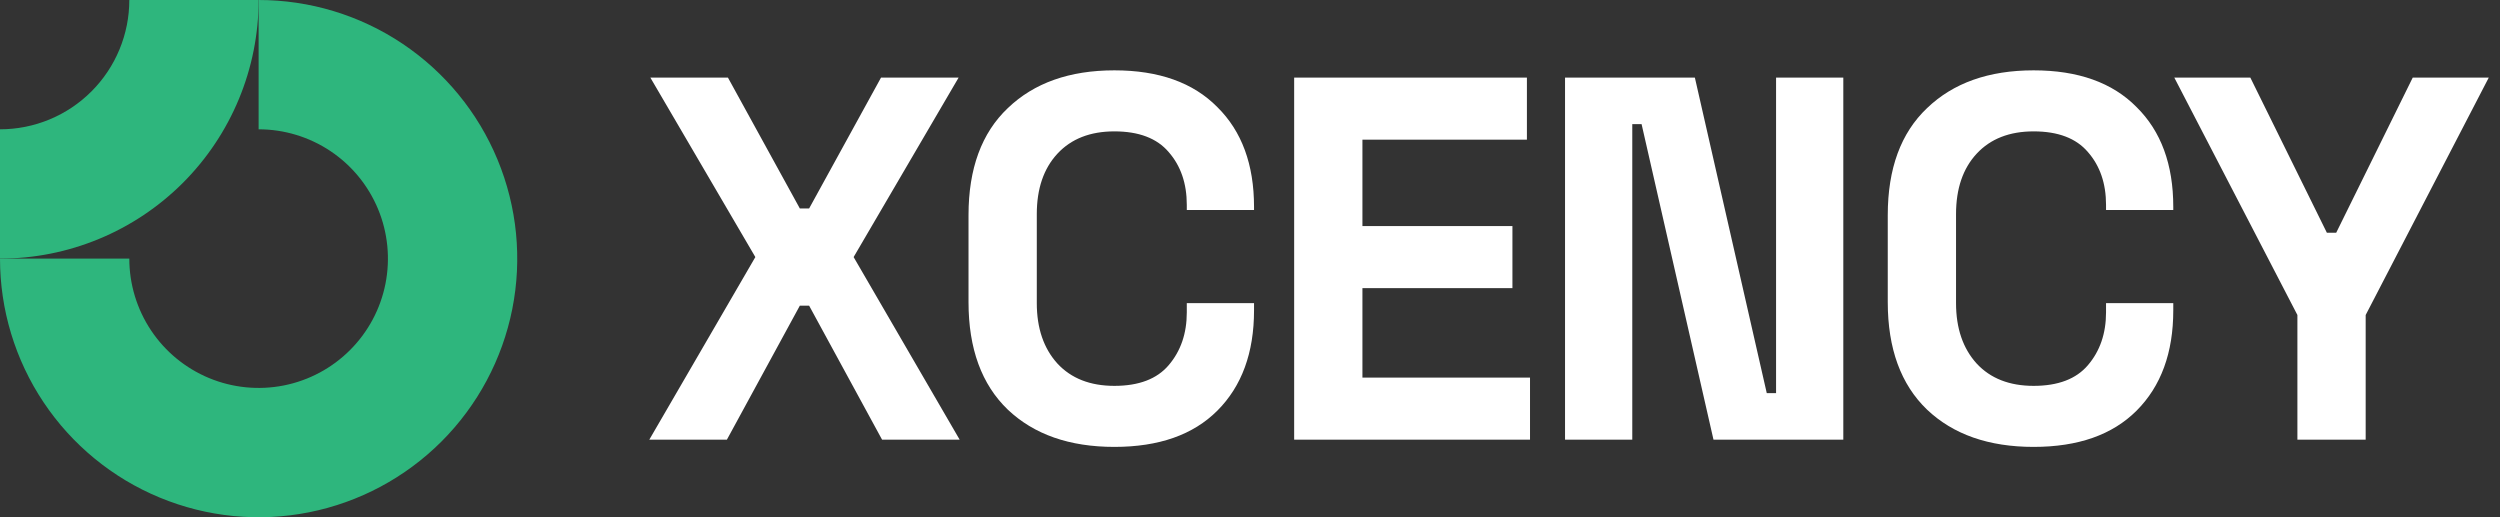
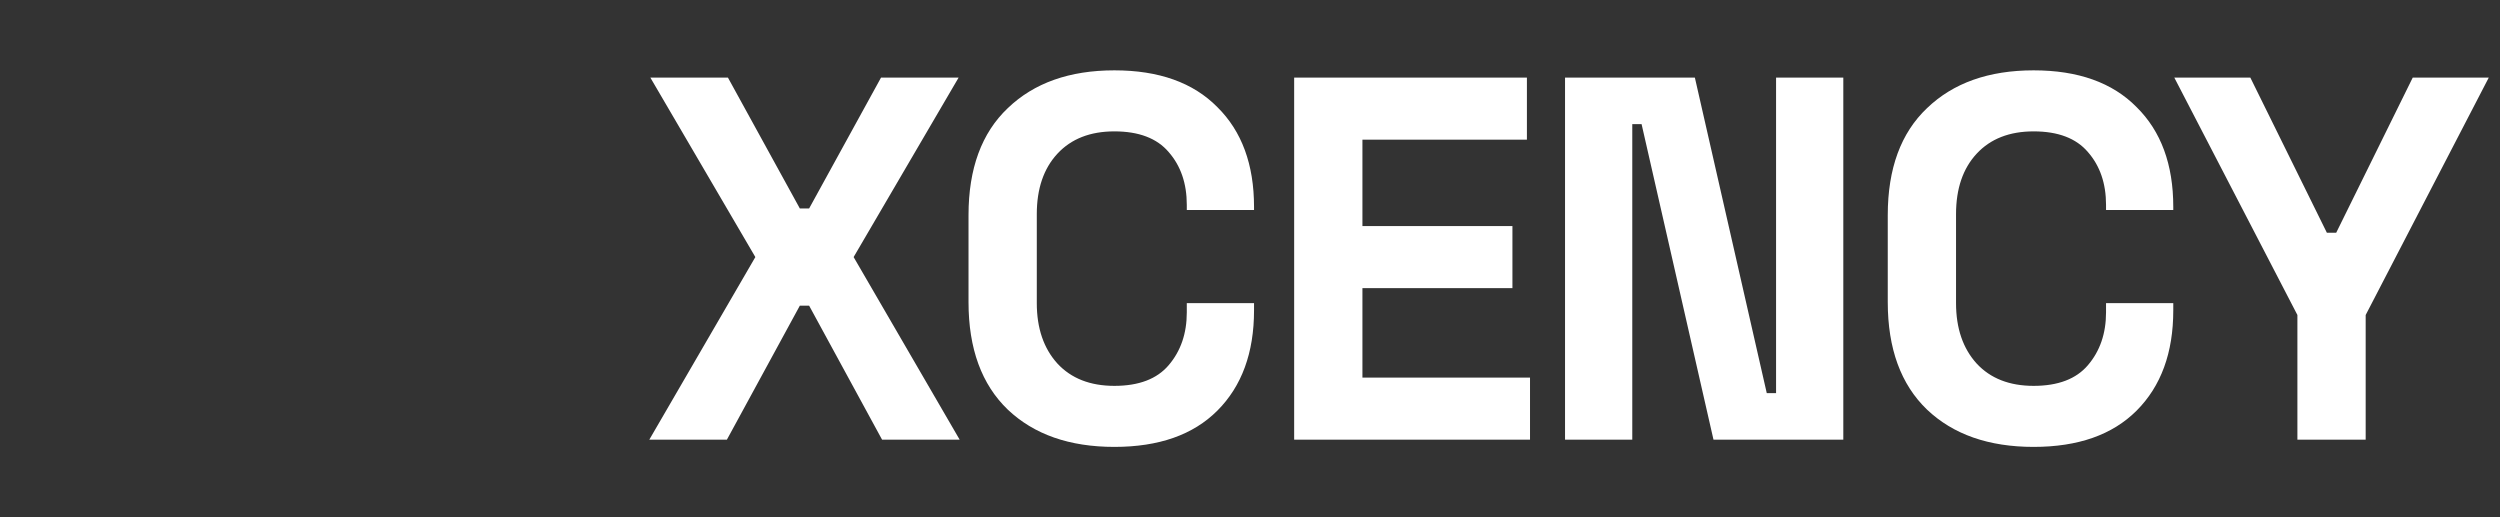
<svg xmlns="http://www.w3.org/2000/svg" width="145" height="30" viewBox="0 0 145 30" fill="none">
  <rect x="0" y="0" width="145" height="30" fill="#333333" stroke="none" />
  <g clip-path="url(#clip0_118_5665)">
-     <path fill-rule="evenodd" clip-rule="evenodd" d="M19.167 8.764C17.933 7.94 16.483 7.5 15 7.5V0C17.967 0 20.867 0.88 23.334 2.528C25.8 4.176 27.723 6.519 28.858 9.26C29.994 12.001 30.291 15.017 29.712 17.926C29.133 20.836 27.704 23.509 25.607 25.607C23.509 27.704 20.836 29.133 17.926 29.712C15.017 30.291 12.001 29.994 9.26 28.858C6.519 27.723 4.176 25.8 2.528 23.334C0.88 20.867 0 17.967 0 15H7.5C7.5 16.483 7.94 17.933 8.764 19.167C9.588 20.4 10.759 21.361 12.13 21.929C13.5 22.497 15.008 22.645 16.463 22.356C17.918 22.067 19.254 21.352 20.303 20.303C21.352 19.254 22.067 17.918 22.356 16.463C22.645 15.008 22.497 13.5 21.929 12.13C21.361 10.759 20.4 9.588 19.167 8.764Z" fill="#2EB67D" />
-     <path fill-rule="evenodd" clip-rule="evenodd" d="M7.5 3.24844e-06C7.5 0.985 7.306 1.96 6.929 2.87C6.552 3.78 6 4.607 5.303 5.303C4.607 6 3.78 6.552 2.87 6.929C1.96 7.306 0.985 7.5 3.27832e-07 7.5L0 15C1.97 15 3.92 14.612 5.74 13.858C7.56 13.104 9.214 11.999 10.607 10.607C11.999 9.214 13.104 7.56 13.858 5.74C14.612 3.92 15 1.97 15 0L7.5 3.24844e-06Z" fill="#2EB67D" />
-   </g>
+     </g>
  <path d="M37.66 25.5L43.81 14.91L37.72 4.5H42.22L46.39 12.09H46.93L51.1 4.5H55.6L49.51 14.91L55.66 25.5H51.16L46.93 17.73H46.39L42.16 25.5H37.66ZM64.634 25.92C62.034 25.92 59.974 25.2 58.454 23.76C56.934 22.3 56.174 20.22 56.174 17.52V12.48C56.174 9.78 56.934 7.71 58.454 6.27C59.974 4.81 62.034 4.08 64.634 4.08C67.214 4.08 69.204 4.79 70.604 6.21C72.024 7.61 72.734 9.54 72.734 12V12.18H68.834V11.88C68.834 10.64 68.484 9.62 67.784 8.82C67.104 8.02 66.054 7.62 64.634 7.62C63.234 7.62 62.134 8.05 61.334 8.91C60.534 9.77 60.134 10.94 60.134 12.42V17.58C60.134 19.04 60.534 20.21 61.334 21.09C62.134 21.95 63.234 22.38 64.634 22.38C66.054 22.38 67.104 21.98 67.784 21.18C68.484 20.36 68.834 19.34 68.834 18.12V17.58H72.734V18C72.734 20.46 72.024 22.4 70.604 23.82C69.204 25.22 67.214 25.92 64.634 25.92ZM75.061 25.5V4.5H88.561V8.1H79.021V13.11H87.721V16.71H79.021V21.9H88.741V25.5H75.061ZM90.772 25.5V4.5H98.302L102.472 22.8H103.012V4.5H106.912V25.5H99.382L95.212 7.2H94.672V25.5H90.772ZM117.95 25.92C115.35 25.92 113.29 25.2 111.77 23.76C110.25 22.3 109.49 20.22 109.49 17.52V12.48C109.49 9.78 110.25 7.71 111.77 6.27C113.29 4.81 115.35 4.08 117.95 4.08C120.53 4.08 122.52 4.79 123.92 6.21C125.34 7.61 126.05 9.54 126.05 12V12.18H122.15V11.88C122.15 10.64 121.8 9.62 121.1 8.82C120.42 8.02 119.37 7.62 117.95 7.62C116.55 7.62 115.45 8.05 114.65 8.91C113.85 9.77 113.45 10.94 113.45 12.42V17.58C113.45 19.04 113.85 20.21 114.65 21.09C115.45 21.95 116.55 22.38 117.95 22.38C119.37 22.38 120.42 21.98 121.1 21.18C121.8 20.36 122.15 19.34 122.15 18.12V17.58H126.05V18C126.05 20.46 125.34 22.4 123.92 23.82C122.52 25.22 120.53 25.92 117.95 25.92ZM133.249 25.5V18.27L126.109 4.5H130.519L134.959 13.5H135.499L139.939 4.5H144.349L137.209 18.27V25.5H133.249Z" fill="white" />
  <defs>
    <clipPath id="clip0_118_5665">
-       <rect width="30" height="30" fill="white" />
-     </clipPath>
+       </clipPath>
  </defs>
</svg>